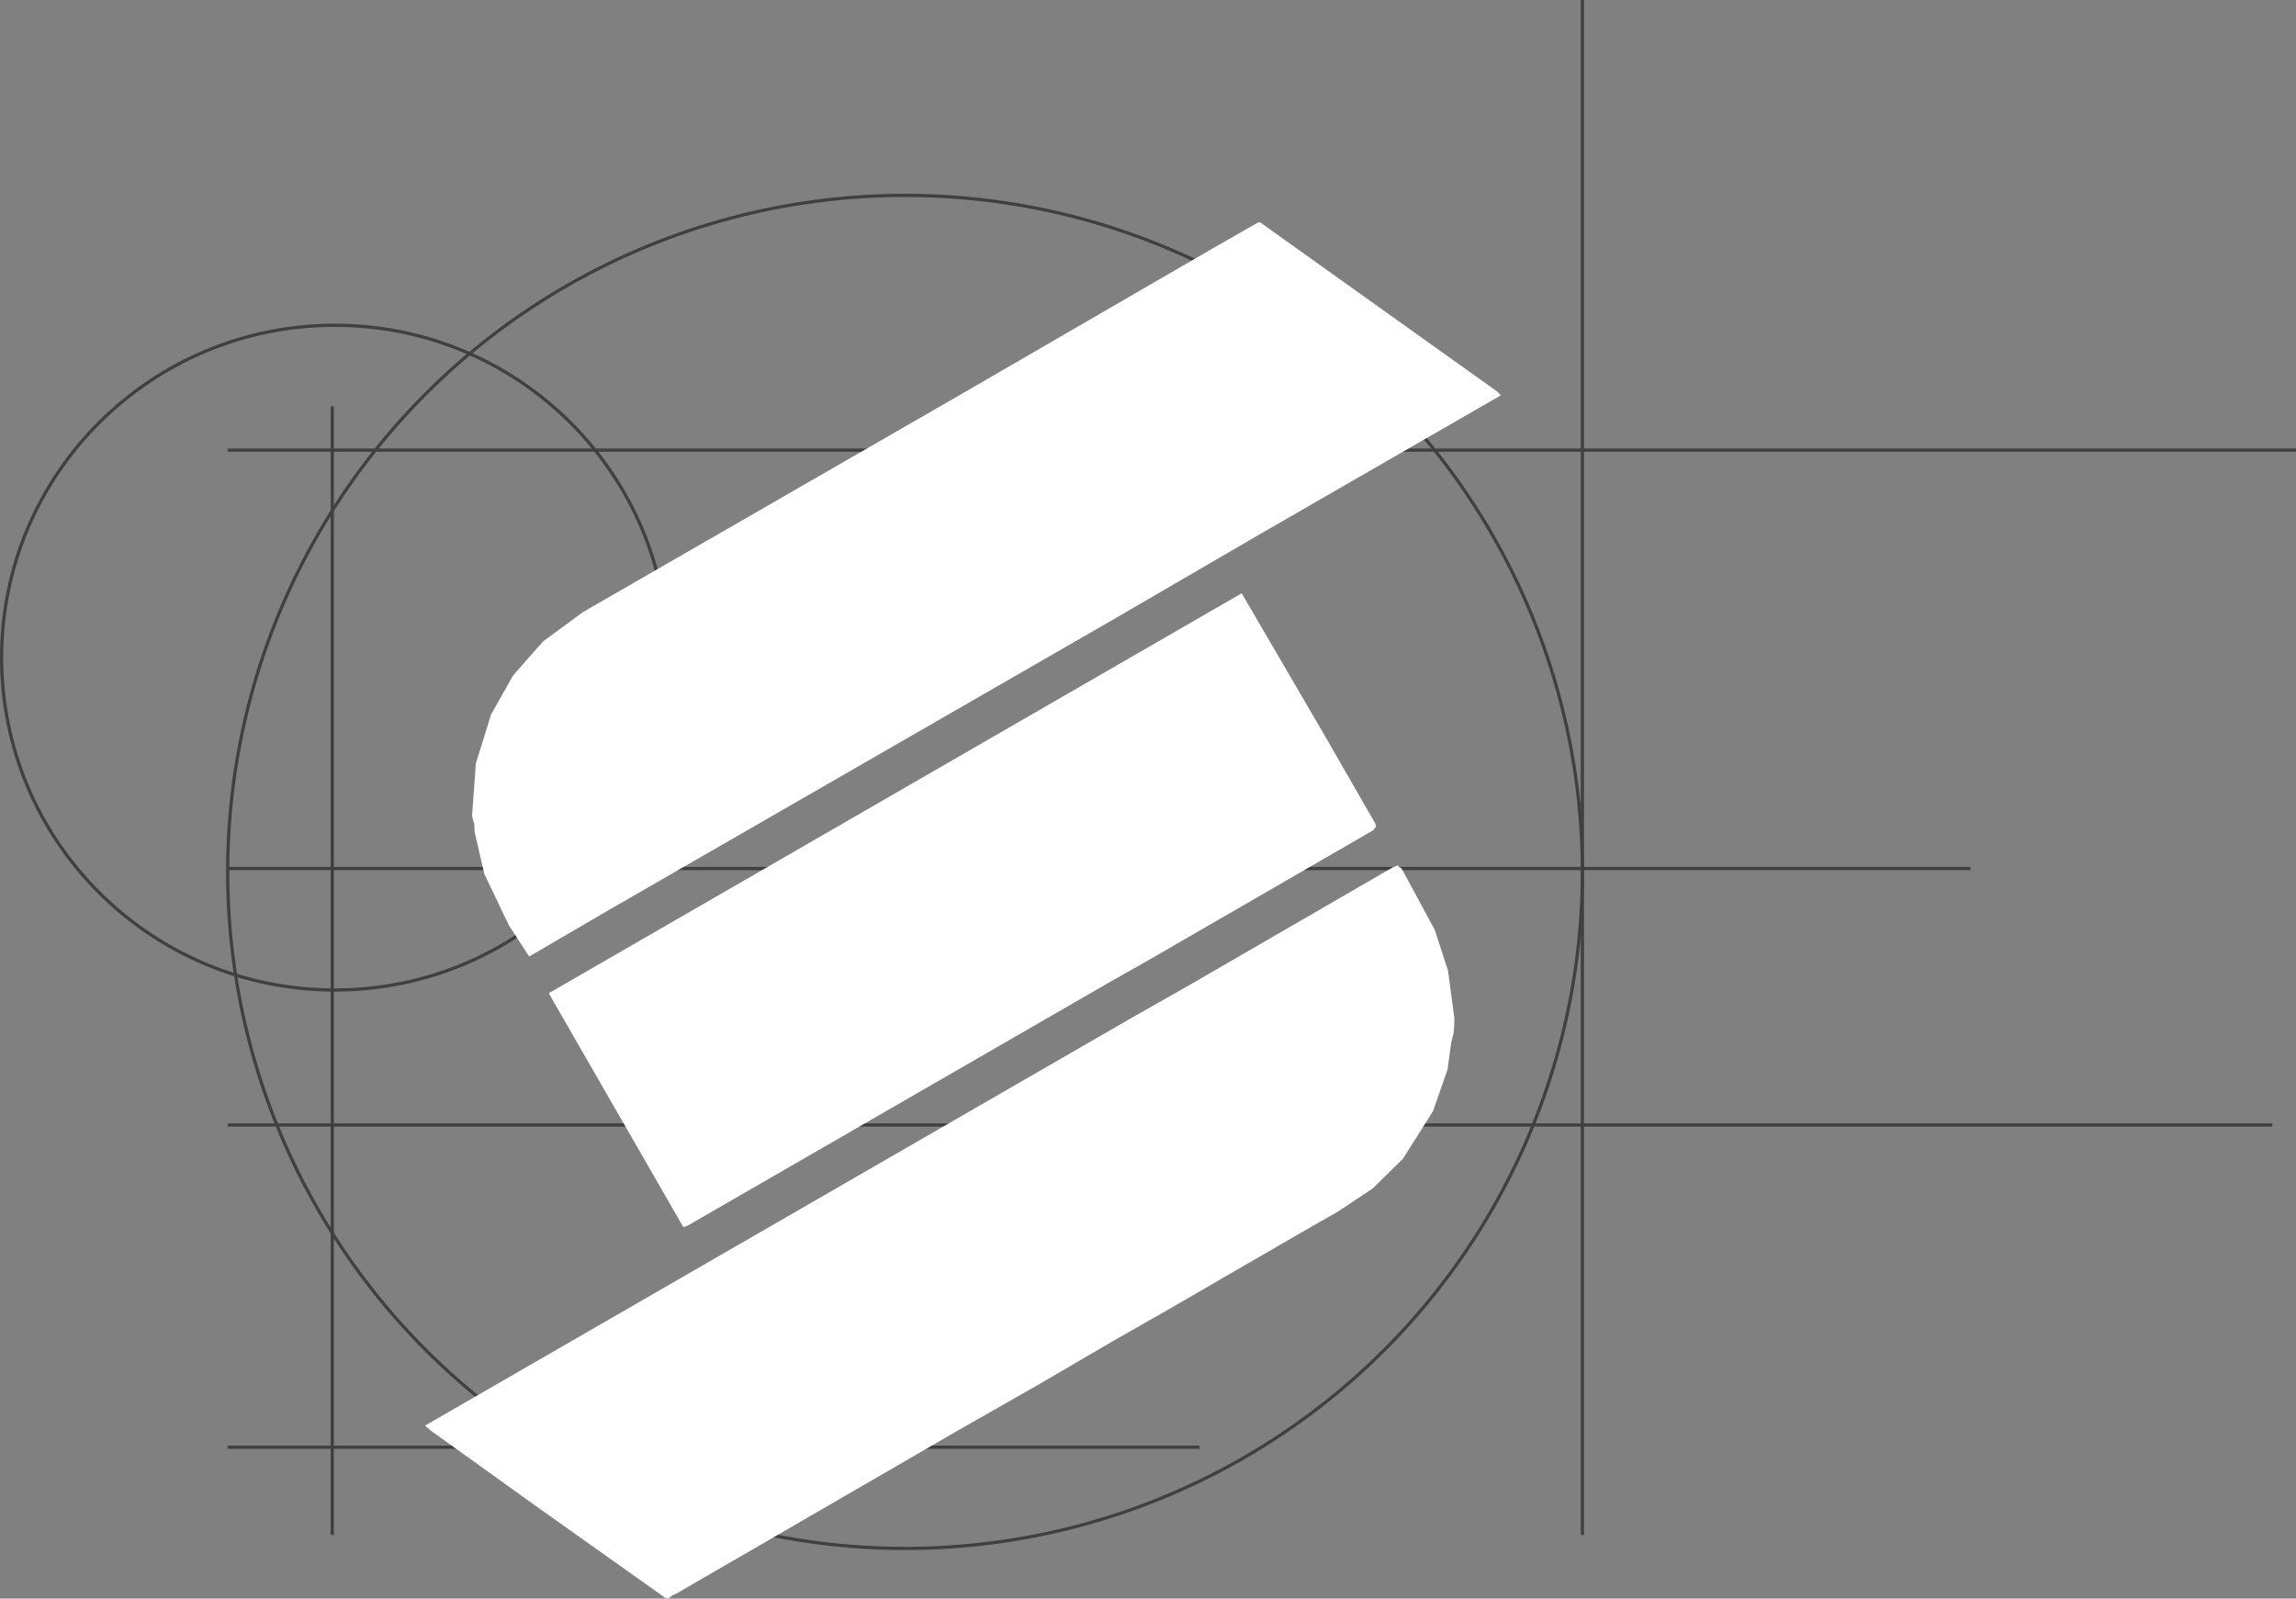
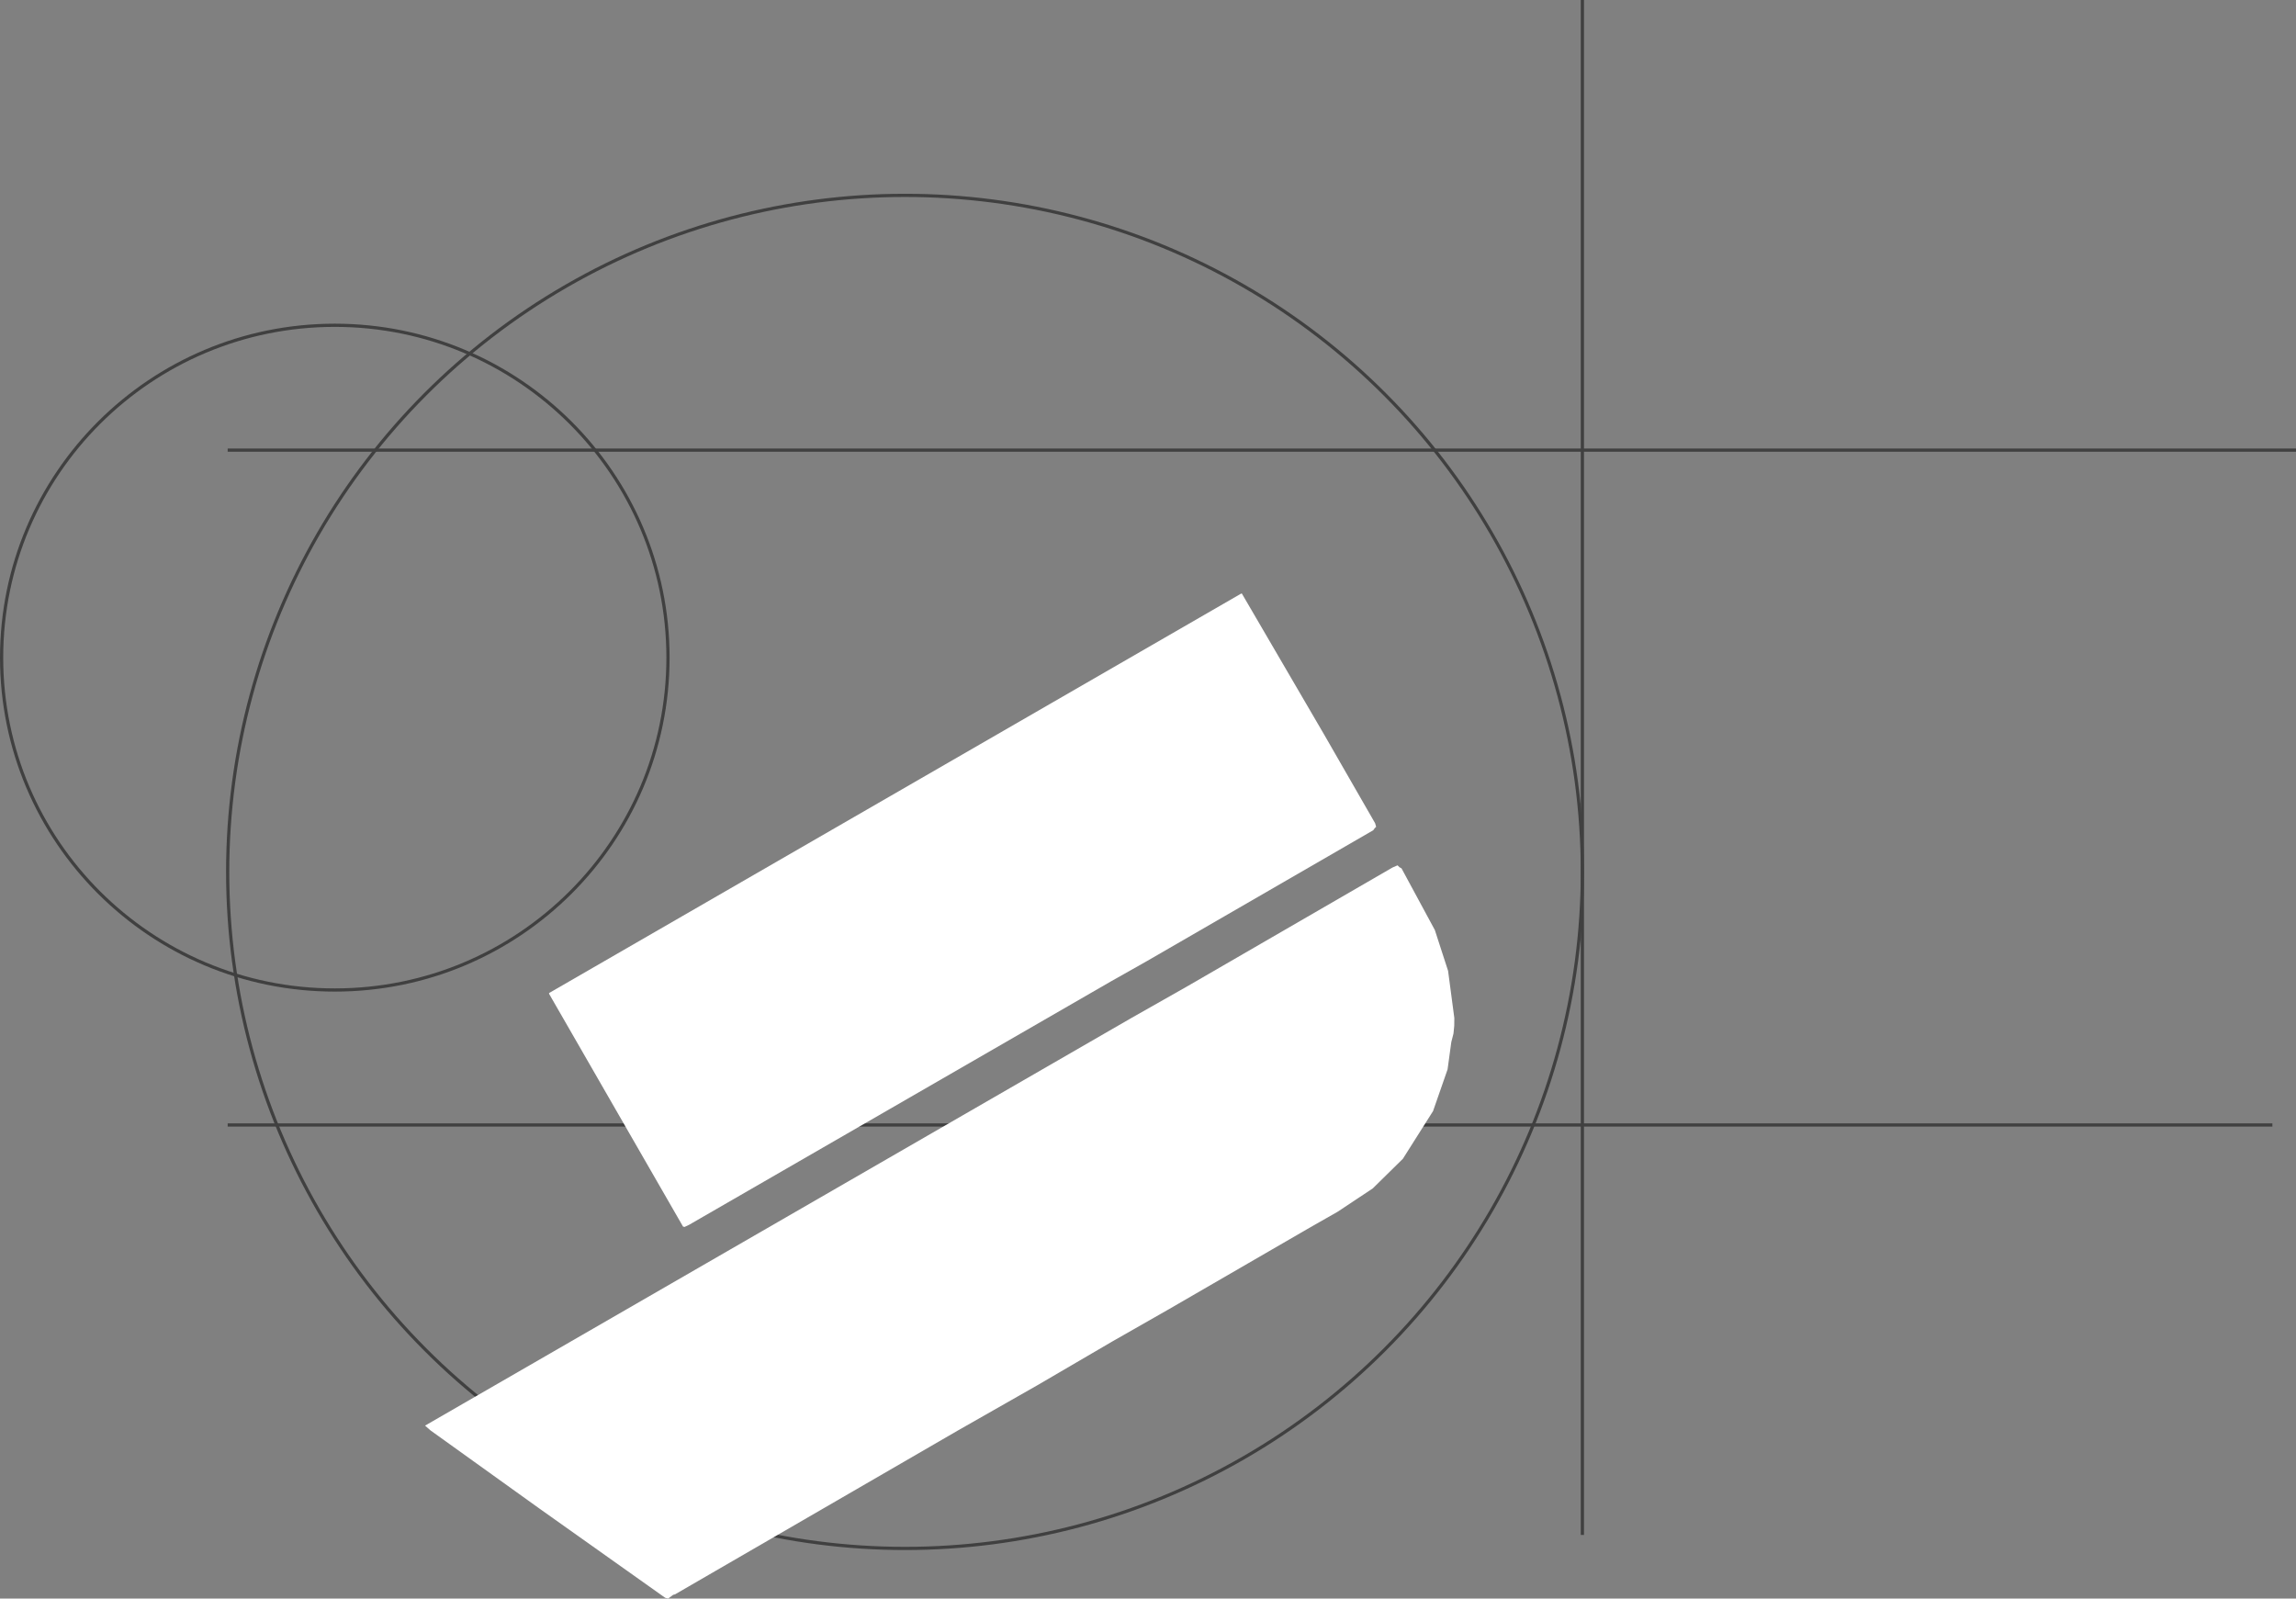
<svg xmlns="http://www.w3.org/2000/svg" id="Layer_2" data-name="Layer 2" viewBox="0 0 272.19 189.5">
  <rect x="0" y="0" width="272.19" height="189.5" fill="#808080" stroke="none" />
  <defs>
    <style> .cls-1 { fill: #fff; fill-rule: evenodd; stroke-width: 0px; } .cls-2 { fill: none; stroke: #404040; stroke-miterlimit: 10; stroke-width: .38px; } </style>
  </defs>
  <g id="Layer_1-2" data-name="Layer 1">
    <g>
-       <line class="cls-2" x1="39.39" y1="48.16" x2="39.39" y2="181.96" />
      <line class="cls-2" x1="187.59" x2="187.59" y2="181.96" />
      <line class="cls-2" x1="26.99" y1="53.36" x2="272.19" y2="53.36" />
-       <line class="cls-2" x1="26.99" y1="102.96" x2="233.59" y2="102.96" />
      <line class="cls-2" x1="26.99" y1="133.36" x2="269.39" y2="133.36" />
-       <line class="cls-2" x1="26.99" y1="171.56" x2="142.19" y2="171.56" />
      <ellipse class="cls-2" cx="107.29" cy="103.36" rx="80.3" ry="80.2" />
      <ellipse class="cls-2" cx="39.69" cy="77.96" rx="39.5" ry="39.4" />
      <polygon class="cls-1" points="163.14 98.01 163.02 97.59 156.96 87.05 147.22 70.36 147.15 70.36 65.11 117.71 65.08 117.79 80.97 145.4 81.15 145.45 81.7 145.19 131.7 116.34 135.97 113.93 162.8 98.42 162.97 98.18 163.14 98.01" />
      <polygon class="cls-1" points="172.41 120.68 171.67 115.09 170.1 110.25 166.15 102.94 165.9 102.8 165.68 102.58 165.08 102.84 140.86 116.86 134.14 120.67 50.39 169 51.04 169.57 63.89 178.79 78.86 189.41 79.21 189.5 79.8 189.06 80.03 189 113.52 169.6 122.97 164.22 131.87 159.02 138.57 155.2 155.39 145.46 158.57 143.65 162.74 140.88 166.31 137.37 169.89 131.71 171.61 126.77 172.05 123.54 172.31 122.52 172.4 121.6 172.41 120.68" />
-       <polygon class="cls-1" points="177.93 46.86 177.66 46.61 177.47 46.4 149.39 26.36 149.13 26.38 144.09 29.26 113.93 46.74 69.09 72.57 64.38 76.04 60.84 80.05 58.21 84.71 56.41 90.52 55.96 96.77 56.23 97.7 56.27 98.63 57.42 103.62 60.31 109.65 62.73 113.39 72.31 107.8 132.13 73.35 149.73 63.11 177.93 46.86" />
    </g>
  </g>
</svg>